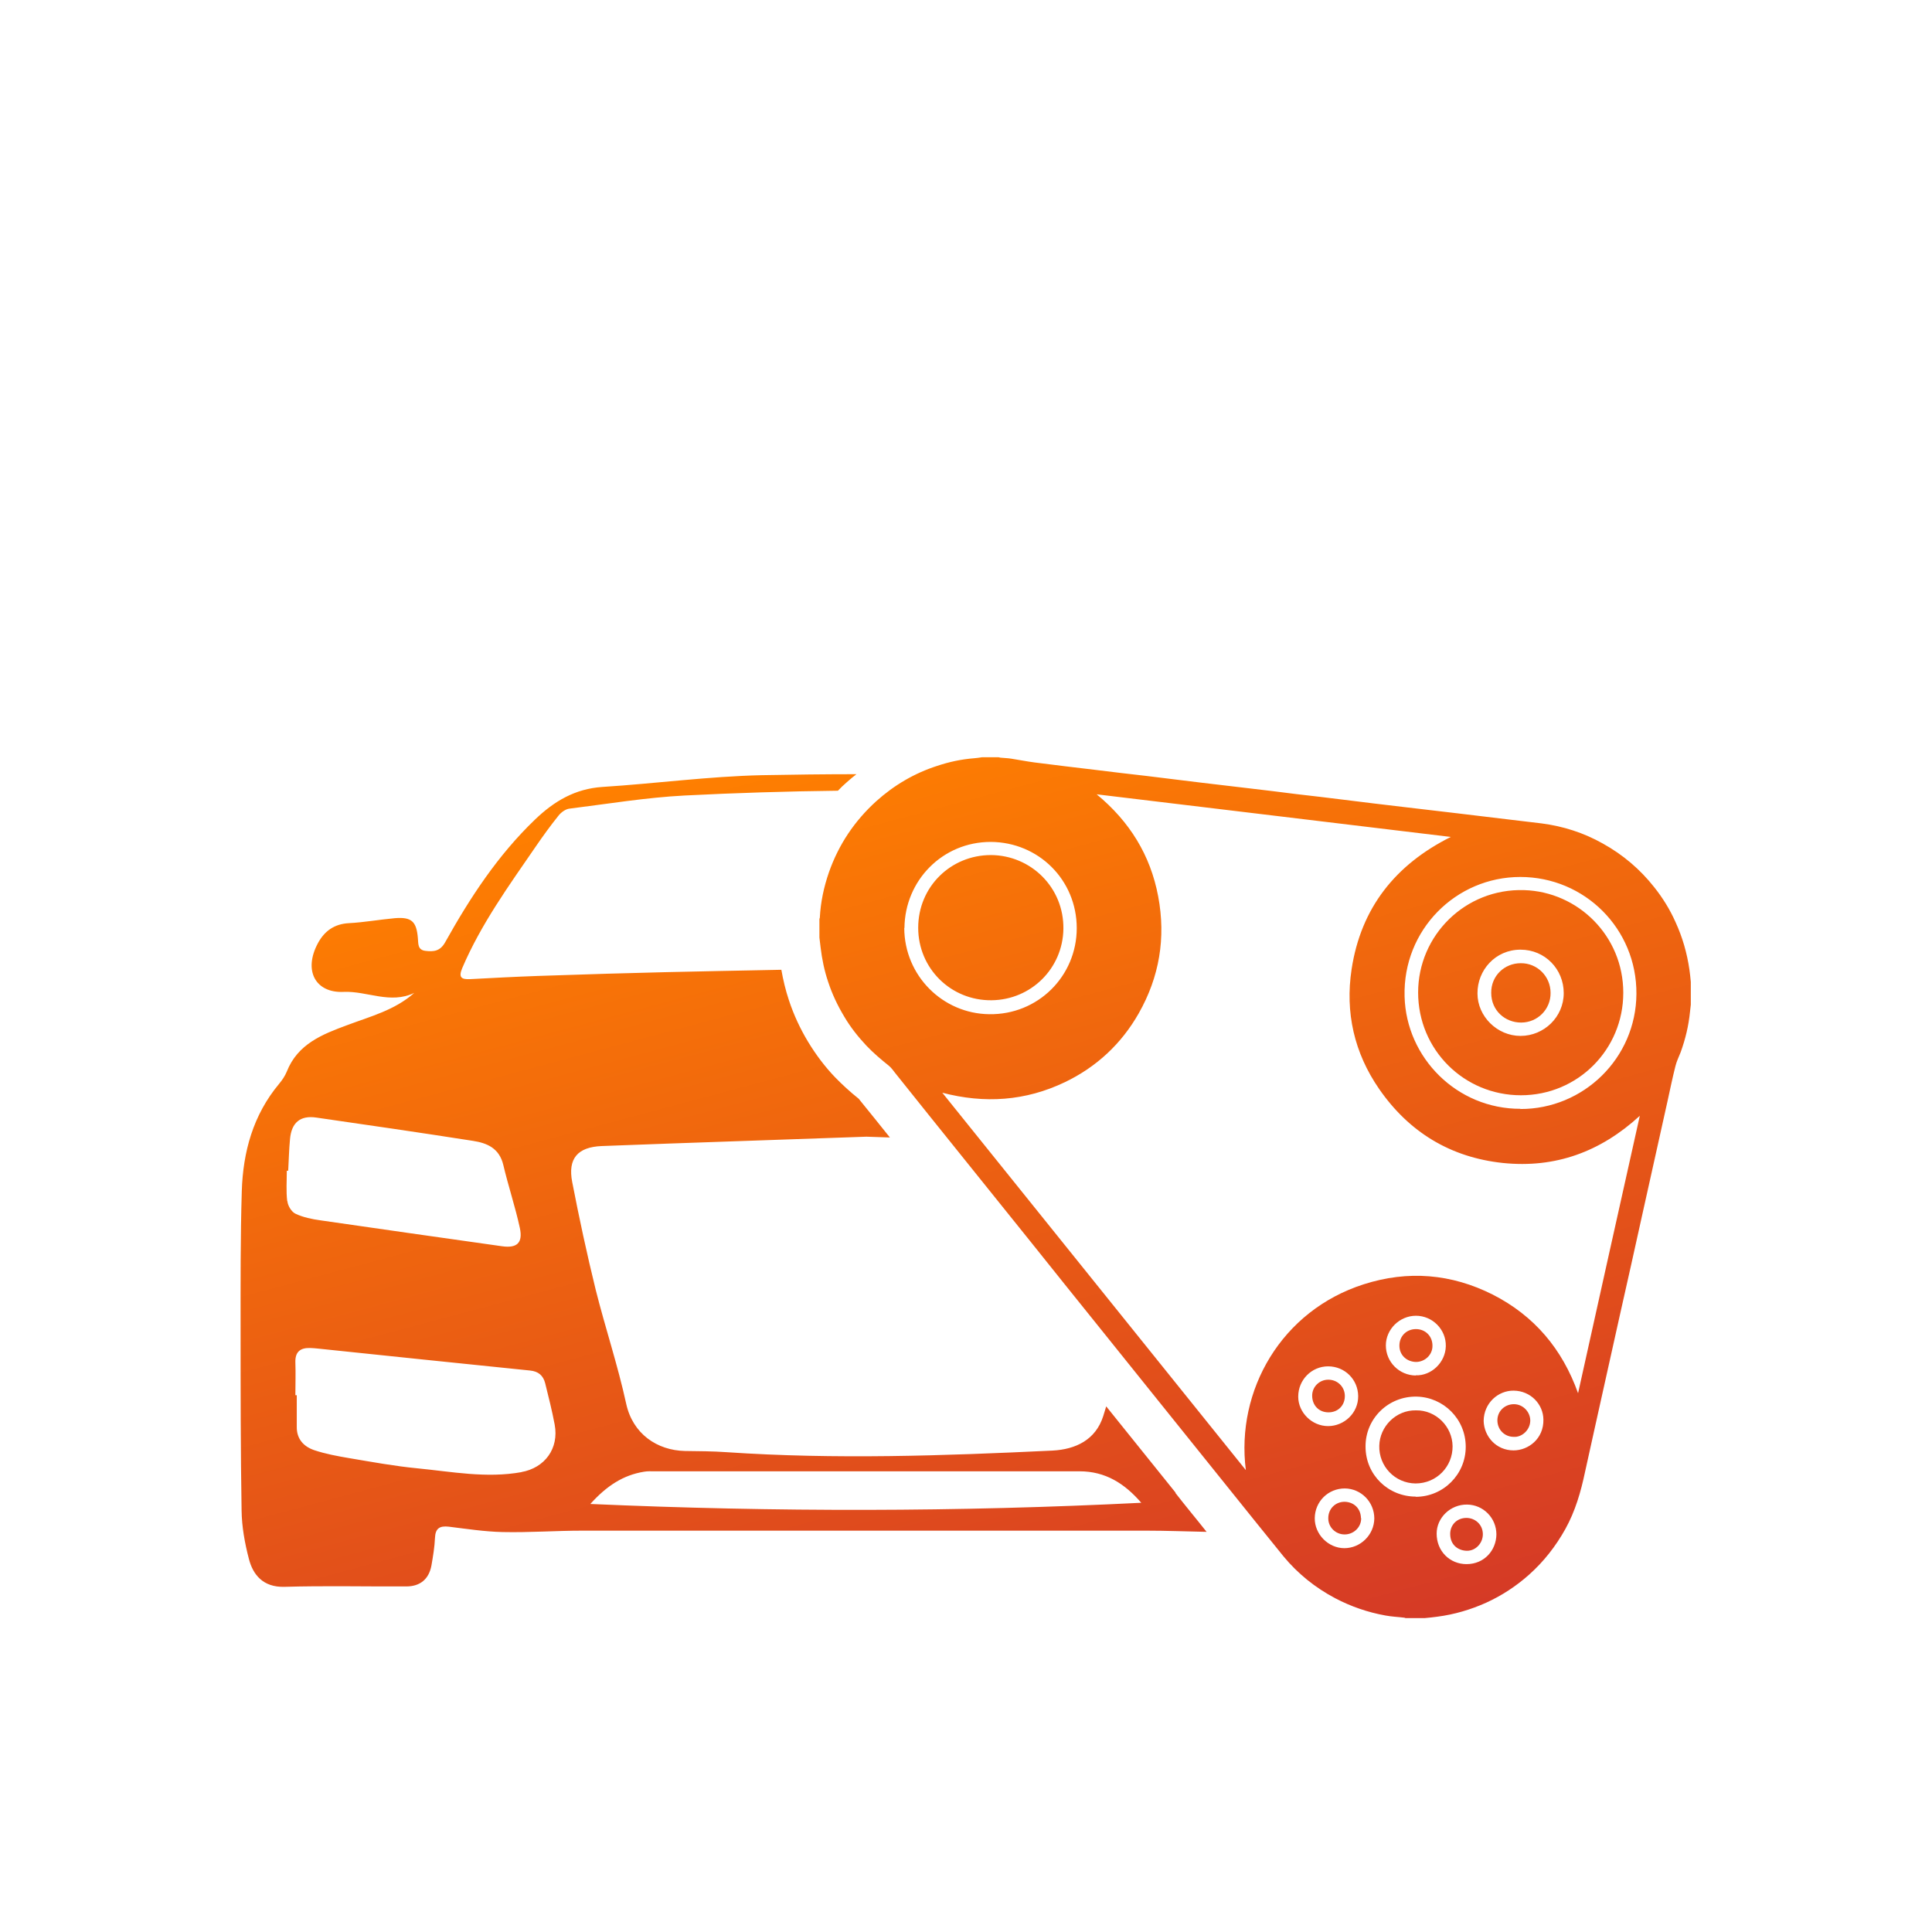
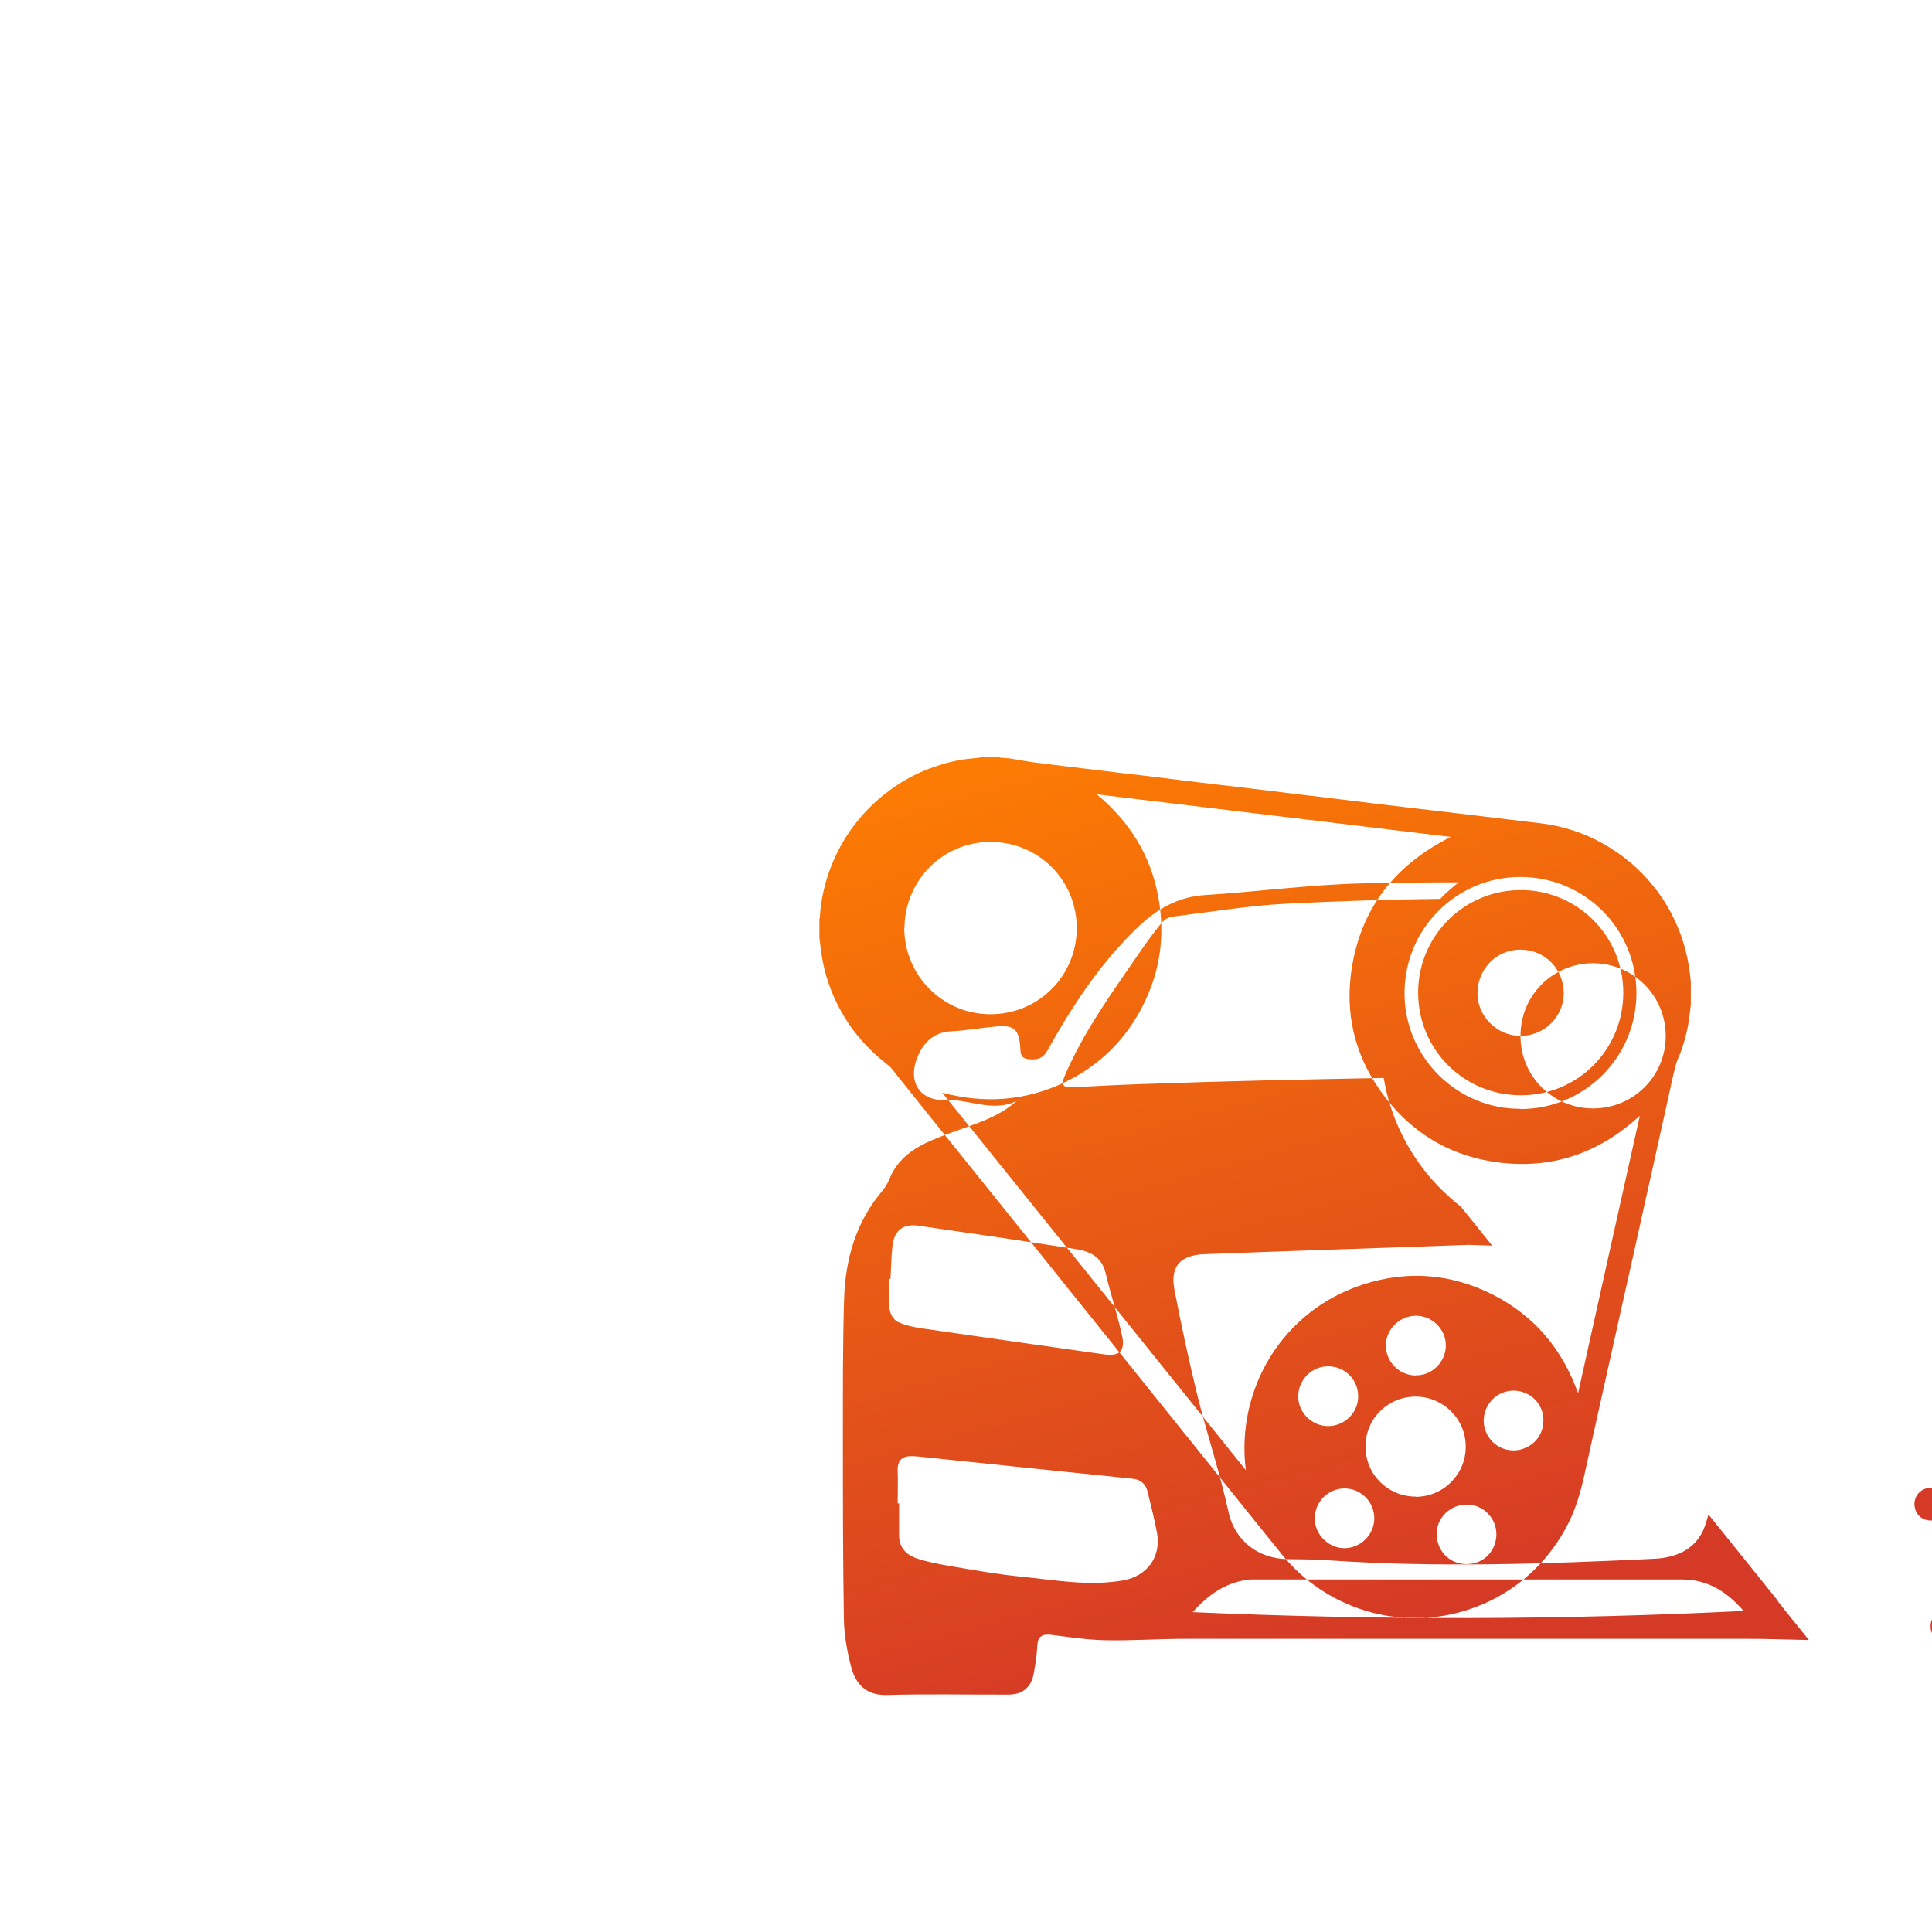
<svg xmlns="http://www.w3.org/2000/svg" id="Layer_1" data-name="Layer 1" viewBox="0 0 97 97">
  <defs>
    <style>
      .cls-1 {
        fill: url(#New_Gradient_Swatch_1);
        stroke-width: 0px;
      }
    </style>
    <linearGradient id="New_Gradient_Swatch_1" data-name="New Gradient Swatch 1" x1="54.72" y1="85.91" x2="41.46" y2="36.41" gradientUnits="userSpaceOnUse">
      <stop offset="0" stop-color="#d53a26" />
      <stop offset="1" stop-color="#ff8000" />
    </linearGradient>
  </defs>
-   <path class="cls-1" d="m49.32,38.02c.27,0,.55,0,.82,0,.03,0,.06.02.09.02.18.02.36.02.54.05.39.06.78.14,1.17.19,1.01.13,2.02.25,3.03.37.87.11,1.74.21,2.61.31.92.11,1.84.23,2.77.34.79.09,1.58.19,2.37.28.79.09,1.58.19,2.37.29.78.09,1.57.18,2.35.28,1.05.13,2.09.26,3.14.38.85.1,1.7.2,2.55.3.92.11,1.84.22,2.75.33.5.06,1,.12,1.51.18,1.09.14,2.12.47,3.08,1.01,1.01.56,1.87,1.29,2.58,2.19.43.54.79,1.12,1.07,1.75.35.76.58,1.56.7,2.39.03.2.05.41.07.62v1.14c-.01.12-.03.24-.04.36-.07.7-.23,1.37-.47,2.03-.09.23-.2.45-.26.69-.15.59-.27,1.18-.4,1.77-.43,1.93-.86,3.87-1.29,5.8-.36,1.64-.73,3.29-1.1,4.93-.29,1.3-.58,2.61-.87,3.91-.29,1.32-.59,2.64-.88,3.97-.21,1-.49,1.97-.99,2.87-.48.86-1.08,1.63-1.82,2.29-.65.58-1.37,1.05-2.16,1.41-.78.35-1.6.59-2.45.7-.21.03-.42.05-.63.07h-.96s-.04-.01-.06-.02c-.32-.04-.63-.05-.95-.11-.89-.16-1.73-.45-2.53-.87-1-.53-1.87-1.23-2.59-2.1-.92-1.13-1.83-2.27-2.74-3.4-1.16-1.44-2.32-2.89-3.48-4.33-.99-1.24-1.99-2.47-2.98-3.71-1.17-1.45-2.33-2.9-3.49-4.35-1.16-1.44-2.32-2.89-3.48-4.33-1.11-1.38-2.22-2.76-3.32-4.14-.1-.13-.2-.27-.32-.37-.4-.32-.79-.65-1.14-1.02-.42-.45-.8-.93-1.11-1.46-.33-.55-.6-1.12-.8-1.73-.19-.56-.31-1.14-.38-1.73-.02-.17-.04-.33-.06-.5,0-.31,0-.62,0-.93,0-.02.02-.04.02-.06.04-.78.2-1.54.46-2.29.49-1.39,1.28-2.57,2.37-3.56.9-.81,1.92-1.41,3.07-1.78.6-.2,1.21-.33,1.84-.38.13-.01.27-.03.4-.05Zm-2.02,16.83c5.08,6.32,10.17,12.64,15.25,18.96-.51-4.01,1.79-8.01,5.92-9.33,2.22-.71,4.4-.53,6.48.52,2.08,1.06,3.49,2.73,4.28,4.95,1.03-4.65,2.06-9.27,3.1-13.93-1.97,1.81-4.24,2.64-6.87,2.37-2.64-.28-4.72-1.55-6.22-3.72-1.25-1.81-1.71-3.84-1.38-6.01.47-3.08,2.2-5.25,4.98-6.64-5.93-.71-11.84-1.43-17.78-2.14,1.65,1.36,2.7,3.05,3.09,5.13.39,2.08.06,4.04-.98,5.87-.87,1.53-2.12,2.69-3.7,3.45-1.98.95-4.04,1.09-6.17.53Zm29.03.83c3.17.01,5.81-2.55,5.83-5.78.02-3.27-2.6-5.87-5.83-5.87-3.23,0-5.9,2.65-5.81,6,.08,3.08,2.63,5.65,5.82,5.64Zm-30.93-9.09c.01,2.4,1.93,4.3,4.26,4.33,2.45.04,4.4-1.91,4.4-4.32,0-2.42-1.92-4.32-4.32-4.33-2.42,0-4.31,1.94-4.33,4.32Zm25.68,28.56c1.38,0,2.51-1.12,2.51-2.51,0-1.4-1.12-2.49-2.46-2.52-1.42-.03-2.58,1.1-2.57,2.51,0,1.43,1.15,2.51,2.52,2.51Zm0-6.1c.77.03,1.49-.63,1.51-1.46.02-.84-.67-1.53-1.5-1.53-.82,0-1.51.68-1.51,1.49,0,.83.67,1.5,1.5,1.51Zm-4.4,2.55c.8,0,1.52-.65,1.51-1.51-.01-.83-.67-1.49-1.51-1.49-.83,0-1.5.68-1.5,1.52,0,.8.69,1.48,1.5,1.48Zm.81,6.13c.82,0,1.5-.67,1.51-1.49,0-.83-.66-1.5-1.48-1.51-.84,0-1.5.66-1.51,1.49-.01.81.68,1.51,1.49,1.51Zm7.64-.69c0-.83-.66-1.49-1.47-1.5-.84-.01-1.53.66-1.53,1.46,0,.88.66,1.53,1.5,1.53.9,0,1.49-.7,1.5-1.49Zm-.64-5.7c.02.78.63,1.48,1.5,1.48.75,0,1.52-.59,1.5-1.55-.01-.77-.64-1.44-1.49-1.45-.78-.01-1.5.62-1.51,1.52Zm7.01-21.49c0,2.83-2.27,5.14-5.14,5.14-2.86,0-5.16-2.29-5.16-5.16,0-2.86,2.36-5.23,5.32-5.14,2.71.08,4.98,2.3,4.98,5.15Zm-5.16,2.16c1.18,0,2.17-.95,2.17-2.15,0-1.2-.94-2.18-2.17-2.18-1.26,0-2.17,1.03-2.16,2.2,0,1.15.99,2.13,2.16,2.13Zm-30.24-5.43c0,2.04,1.64,3.66,3.68,3.64,1.99-.02,3.58-1.6,3.61-3.58.03-2.08-1.63-3.7-3.64-3.71-2.01,0-3.65,1.59-3.65,3.65Zm23.15,26c-.03,1.04.79,1.89,1.82,1.9,1.06,0,1.87-.85,1.86-1.87-.01-.99-.84-1.82-1.84-1.8-1-.02-1.82.81-1.84,1.78Zm2.67-5.02c0-.48-.36-.83-.83-.83-.47,0-.83.35-.83.83,0,.49.38.81.83.82.45,0,.84-.36.83-.82Zm-4.4,2.49c-.02-.44-.38-.78-.83-.78-.45,0-.81.36-.81.8,0,.49.34.84.82.84.49,0,.84-.36.82-.86Zm.81,6.17c-.01-.49-.36-.81-.82-.82-.47,0-.83.36-.82.84,0,.44.37.8.82.8.46,0,.84-.37.83-.82Zm5.3-.01c-.5,0-.82.37-.82.8,0,.6.45.85.85.85.43,0,.79-.38.79-.83,0-.48-.38-.82-.83-.82Zm3.2-4.85c.02-.45-.35-.86-.82-.86-.46,0-.83.35-.83.81,0,.47.36.83.82.83.39.03.81-.32.83-.79Zm-.48-23c-.81,0-1.49.63-1.48,1.49,0,.89.7,1.49,1.5,1.49.83,0,1.49-.67,1.48-1.49,0-.83-.67-1.5-1.5-1.49Zm-17.32,26.59l-3.49-4.34c-.05.16-.1.33-.15.49-.38,1.19-1.38,1.67-2.55,1.73-5.45.26-10.9.45-16.36.08-.7-.05-1.4-.05-2.09-.06-1.4-.03-2.62-.86-2.95-2.37-.42-1.93-1.05-3.81-1.53-5.72-.44-1.79-.83-3.6-1.18-5.41-.23-1.18.27-1.76,1.48-1.81,4.43-.17,8.86-.31,13.29-.47.39.01.79.03,1.18.04-.5-.62-.99-1.24-1.49-1.85-.02-.03-.05-.06-.07-.09-.45-.36-.84-.72-1.19-1.08-.51-.53-.96-1.13-1.35-1.77-.4-.66-.73-1.37-.97-2.1-.17-.51-.29-1.02-.38-1.53-4.55.09-7.02.13-12.24.31-1.13.04-2.26.1-3.39.16-.44.02-.59-.09-.39-.56.94-2.2,2.33-4.12,3.67-6.07.37-.54.76-1.08,1.17-1.59.13-.16.35-.32.54-.34,1.93-.24,3.85-.56,5.79-.66,2.56-.13,5.12-.21,7.69-.24.14-.15.29-.29.45-.43.16-.14.31-.27.48-.4-1.58,0-3.17.02-4.75.05-2.67.06-5.33.42-8,.59-1.37.09-2.42.71-3.38,1.63-1.87,1.79-3.27,3.93-4.52,6.17-.25.45-.58.48-.99.43-.41-.05-.35-.38-.38-.65-.07-.83-.32-1.06-1.16-.99-.77.07-1.54.21-2.31.25-.72.04-1.21.39-1.54.99-.76,1.4-.12,2.53,1.29,2.46,1.17-.05,2.34.63,3.54.05-.98.87-2.2,1.18-3.37,1.62-1.24.46-2.48.94-3.03,2.33-.09.22-.23.43-.39.62-1.3,1.56-1.81,3.41-1.87,5.39-.07,2.32-.06,4.64-.06,6.96,0,3.02,0,6.04.05,9.06.01.82.16,1.65.37,2.45.2.77.7,1.42,1.78,1.39,2.04-.06,4.08-.01,6.12-.02.69,0,1.13-.36,1.26-1.04.08-.46.16-.93.18-1.4.02-.48.24-.61.69-.56.9.11,1.8.25,2.7.27,1.34.03,2.68-.07,4.01-.07,9.44,0,18.88,0,28.31,0,1.01,0,2.02.04,3.03.06-.28-.35-.55-.69-.83-1.03-.25-.31-.5-.62-.74-.93Zm-44.61-14.65c-.06-.5-.02-1.01-.02-1.52.02,0,.05,0,.07,0,.03-.53.04-1.06.09-1.58.07-.83.51-1.21,1.32-1.09,2.63.38,5.25.76,7.87,1.17.71.11,1.32.37,1.52,1.21.25,1.06.6,2.1.83,3.16.16.75-.14,1.03-.9.92-3.04-.43-6.08-.86-9.11-1.3-.43-.06-.87-.15-1.25-.33-.2-.09-.39-.4-.41-.63Zm11.77,13.61c-1.76.32-3.5-.02-5.24-.19-1.14-.11-2.28-.32-3.41-.51-.59-.1-1.19-.21-1.76-.4-.53-.18-.89-.56-.88-1.18,0-.53,0-1.06,0-1.58-.02,0-.04,0-.07,0,0-.55.02-1.09,0-1.64-.02-.55.26-.75.76-.73.13,0,.26.02.39.03,3.54.37,7.09.74,10.63,1.1.42.04.66.25.76.63.17.69.35,1.39.48,2.09.22,1.19-.49,2.17-1.68,2.38Zm3.45,1.6c.81-.9,1.64-1.45,2.7-1.62.17-.03.34-.02.51-.02,7.12,0,14.23,0,21.35,0,1.31,0,2.27.62,3.1,1.58-9.18.46-18.35.47-27.66.06Z" />
+   <path class="cls-1" d="m49.32,38.02c.27,0,.55,0,.82,0,.03,0,.06.02.09.02.18.02.36.02.54.05.39.06.78.14,1.17.19,1.01.13,2.02.25,3.03.37.87.11,1.74.21,2.61.31.92.11,1.84.23,2.77.34.79.09,1.58.19,2.37.28.79.09,1.58.19,2.37.29.78.09,1.57.18,2.35.28,1.05.13,2.09.26,3.14.38.85.1,1.7.2,2.55.3.92.11,1.84.22,2.75.33.5.06,1,.12,1.51.18,1.09.14,2.12.47,3.08,1.01,1.01.56,1.87,1.29,2.58,2.19.43.54.79,1.12,1.07,1.75.35.76.58,1.56.7,2.39.03.2.05.41.07.62v1.14c-.01.12-.03.24-.04.36-.07.7-.23,1.37-.47,2.03-.09.23-.2.45-.26.69-.15.59-.27,1.18-.4,1.77-.43,1.93-.86,3.87-1.29,5.8-.36,1.64-.73,3.29-1.1,4.93-.29,1.3-.58,2.61-.87,3.91-.29,1.32-.59,2.64-.88,3.97-.21,1-.49,1.97-.99,2.87-.48.86-1.08,1.63-1.82,2.29-.65.58-1.37,1.05-2.16,1.41-.78.35-1.6.59-2.45.7-.21.03-.42.05-.63.07h-.96s-.04-.01-.06-.02c-.32-.04-.63-.05-.95-.11-.89-.16-1.73-.45-2.53-.87-1-.53-1.87-1.23-2.59-2.1-.92-1.13-1.83-2.27-2.74-3.4-1.16-1.44-2.32-2.89-3.48-4.33-.99-1.24-1.99-2.47-2.98-3.71-1.17-1.45-2.33-2.9-3.49-4.35-1.16-1.44-2.32-2.89-3.48-4.33-1.11-1.38-2.22-2.76-3.32-4.14-.1-.13-.2-.27-.32-.37-.4-.32-.79-.65-1.14-1.02-.42-.45-.8-.93-1.11-1.46-.33-.55-.6-1.12-.8-1.73-.19-.56-.31-1.14-.38-1.73-.02-.17-.04-.33-.06-.5,0-.31,0-.62,0-.93,0-.02.02-.04.02-.06.04-.78.2-1.54.46-2.29.49-1.39,1.28-2.57,2.37-3.56.9-.81,1.92-1.41,3.07-1.78.6-.2,1.21-.33,1.84-.38.13-.01.27-.03.4-.05Zm-2.02,16.83c5.08,6.32,10.17,12.64,15.25,18.96-.51-4.01,1.79-8.01,5.92-9.33,2.22-.71,4.4-.53,6.48.52,2.08,1.06,3.49,2.73,4.28,4.95,1.03-4.65,2.06-9.27,3.1-13.93-1.97,1.81-4.24,2.64-6.87,2.37-2.64-.28-4.72-1.55-6.22-3.72-1.25-1.81-1.71-3.84-1.38-6.01.47-3.08,2.2-5.25,4.98-6.64-5.93-.71-11.84-1.43-17.78-2.14,1.65,1.36,2.7,3.05,3.09,5.13.39,2.08.06,4.04-.98,5.87-.87,1.53-2.12,2.69-3.7,3.45-1.98.95-4.04,1.09-6.17.53Zm29.03.83c3.17.01,5.81-2.55,5.83-5.78.02-3.27-2.6-5.87-5.83-5.87-3.23,0-5.9,2.65-5.81,6,.08,3.08,2.63,5.65,5.82,5.64Zm-30.93-9.09c.01,2.4,1.93,4.3,4.26,4.33,2.45.04,4.4-1.91,4.4-4.32,0-2.42-1.92-4.32-4.32-4.33-2.42,0-4.31,1.94-4.33,4.32Zm25.68,28.56c1.38,0,2.51-1.12,2.51-2.51,0-1.4-1.12-2.49-2.46-2.52-1.42-.03-2.58,1.1-2.57,2.51,0,1.43,1.15,2.51,2.52,2.51Zm0-6.1c.77.03,1.49-.63,1.51-1.46.02-.84-.67-1.53-1.5-1.53-.82,0-1.51.68-1.51,1.49,0,.83.67,1.5,1.5,1.51Zm-4.4,2.55c.8,0,1.52-.65,1.51-1.51-.01-.83-.67-1.49-1.51-1.49-.83,0-1.5.68-1.5,1.52,0,.8.69,1.48,1.5,1.48Zm.81,6.13c.82,0,1.5-.67,1.51-1.49,0-.83-.66-1.5-1.48-1.51-.84,0-1.5.66-1.51,1.49-.01.81.68,1.51,1.49,1.51Zm7.64-.69c0-.83-.66-1.49-1.47-1.5-.84-.01-1.53.66-1.53,1.46,0,.88.66,1.53,1.5,1.53.9,0,1.49-.7,1.5-1.49Zm-.64-5.7c.02.78.63,1.48,1.5,1.48.75,0,1.52-.59,1.5-1.55-.01-.77-.64-1.44-1.49-1.45-.78-.01-1.5.62-1.51,1.52Zm7.01-21.49c0,2.83-2.27,5.14-5.14,5.14-2.86,0-5.16-2.29-5.16-5.16,0-2.86,2.36-5.23,5.32-5.14,2.71.08,4.98,2.3,4.98,5.15Zm-5.16,2.16c1.18,0,2.17-.95,2.17-2.15,0-1.2-.94-2.18-2.17-2.18-1.26,0-2.17,1.03-2.16,2.2,0,1.15.99,2.13,2.16,2.13Zc0,2.04,1.64,3.66,3.68,3.64,1.99-.02,3.58-1.6,3.61-3.58.03-2.08-1.63-3.7-3.64-3.71-2.01,0-3.65,1.59-3.65,3.65Zm23.15,26c-.03,1.04.79,1.89,1.82,1.9,1.06,0,1.87-.85,1.86-1.87-.01-.99-.84-1.82-1.84-1.8-1-.02-1.82.81-1.84,1.78Zm2.67-5.02c0-.48-.36-.83-.83-.83-.47,0-.83.35-.83.83,0,.49.38.81.83.82.45,0,.84-.36.83-.82Zm-4.4,2.49c-.02-.44-.38-.78-.83-.78-.45,0-.81.36-.81.8,0,.49.34.84.82.84.49,0,.84-.36.82-.86Zm.81,6.17c-.01-.49-.36-.81-.82-.82-.47,0-.83.36-.82.84,0,.44.37.8.82.8.46,0,.84-.37.83-.82Zm5.3-.01c-.5,0-.82.37-.82.8,0,.6.45.85.85.85.43,0,.79-.38.79-.83,0-.48-.38-.82-.83-.82Zm3.2-4.85c.02-.45-.35-.86-.82-.86-.46,0-.83.35-.83.81,0,.47.36.83.82.83.39.03.81-.32.83-.79Zm-.48-23c-.81,0-1.49.63-1.48,1.49,0,.89.7,1.49,1.5,1.49.83,0,1.49-.67,1.48-1.49,0-.83-.67-1.5-1.5-1.49Zm-17.32,26.59l-3.49-4.34c-.05.16-.1.33-.15.49-.38,1.19-1.38,1.67-2.55,1.73-5.45.26-10.9.45-16.36.08-.7-.05-1.4-.05-2.09-.06-1.4-.03-2.62-.86-2.95-2.37-.42-1.93-1.05-3.81-1.53-5.72-.44-1.79-.83-3.6-1.18-5.41-.23-1.18.27-1.76,1.48-1.81,4.43-.17,8.86-.31,13.29-.47.39.01.79.03,1.18.04-.5-.62-.99-1.24-1.49-1.85-.02-.03-.05-.06-.07-.09-.45-.36-.84-.72-1.19-1.08-.51-.53-.96-1.13-1.35-1.77-.4-.66-.73-1.37-.97-2.1-.17-.51-.29-1.02-.38-1.53-4.55.09-7.02.13-12.24.31-1.13.04-2.26.1-3.39.16-.44.02-.59-.09-.39-.56.94-2.2,2.33-4.12,3.67-6.07.37-.54.76-1.08,1.17-1.59.13-.16.35-.32.54-.34,1.93-.24,3.85-.56,5.79-.66,2.56-.13,5.12-.21,7.69-.24.14-.15.29-.29.45-.43.16-.14.31-.27.48-.4-1.58,0-3.17.02-4.75.05-2.67.06-5.33.42-8,.59-1.37.09-2.42.71-3.38,1.63-1.87,1.79-3.27,3.93-4.52,6.17-.25.45-.58.48-.99.43-.41-.05-.35-.38-.38-.65-.07-.83-.32-1.06-1.16-.99-.77.07-1.54.21-2.31.25-.72.04-1.21.39-1.54.99-.76,1.4-.12,2.53,1.29,2.46,1.17-.05,2.34.63,3.54.05-.98.87-2.2,1.18-3.37,1.62-1.24.46-2.48.94-3.03,2.33-.09.22-.23.43-.39.62-1.3,1.56-1.81,3.41-1.87,5.39-.07,2.32-.06,4.64-.06,6.96,0,3.02,0,6.04.05,9.06.01.82.16,1.65.37,2.45.2.77.7,1.42,1.78,1.39,2.04-.06,4.08-.01,6.12-.02.69,0,1.13-.36,1.26-1.04.08-.46.16-.93.18-1.4.02-.48.24-.61.69-.56.9.11,1.8.25,2.7.27,1.34.03,2.68-.07,4.01-.07,9.44,0,18.88,0,28.31,0,1.01,0,2.02.04,3.03.06-.28-.35-.55-.69-.83-1.03-.25-.31-.5-.62-.74-.93Zm-44.61-14.65c-.06-.5-.02-1.01-.02-1.52.02,0,.05,0,.07,0,.03-.53.04-1.06.09-1.58.07-.83.51-1.21,1.32-1.09,2.63.38,5.25.76,7.87,1.17.71.11,1.32.37,1.52,1.21.25,1.06.6,2.1.83,3.16.16.75-.14,1.03-.9.92-3.04-.43-6.08-.86-9.11-1.3-.43-.06-.87-.15-1.25-.33-.2-.09-.39-.4-.41-.63Zm11.77,13.61c-1.76.32-3.5-.02-5.24-.19-1.14-.11-2.28-.32-3.41-.51-.59-.1-1.19-.21-1.76-.4-.53-.18-.89-.56-.88-1.18,0-.53,0-1.06,0-1.58-.02,0-.04,0-.07,0,0-.55.02-1.09,0-1.64-.02-.55.26-.75.76-.73.13,0,.26.02.39.03,3.54.37,7.09.74,10.63,1.1.42.04.66.25.76.63.17.69.35,1.39.48,2.09.22,1.19-.49,2.17-1.68,2.38Zm3.45,1.6c.81-.9,1.64-1.45,2.7-1.62.17-.03.34-.02.51-.02,7.12,0,14.23,0,21.35,0,1.31,0,2.27.62,3.1,1.58-9.18.46-18.35.47-27.66.06Z" />
</svg>